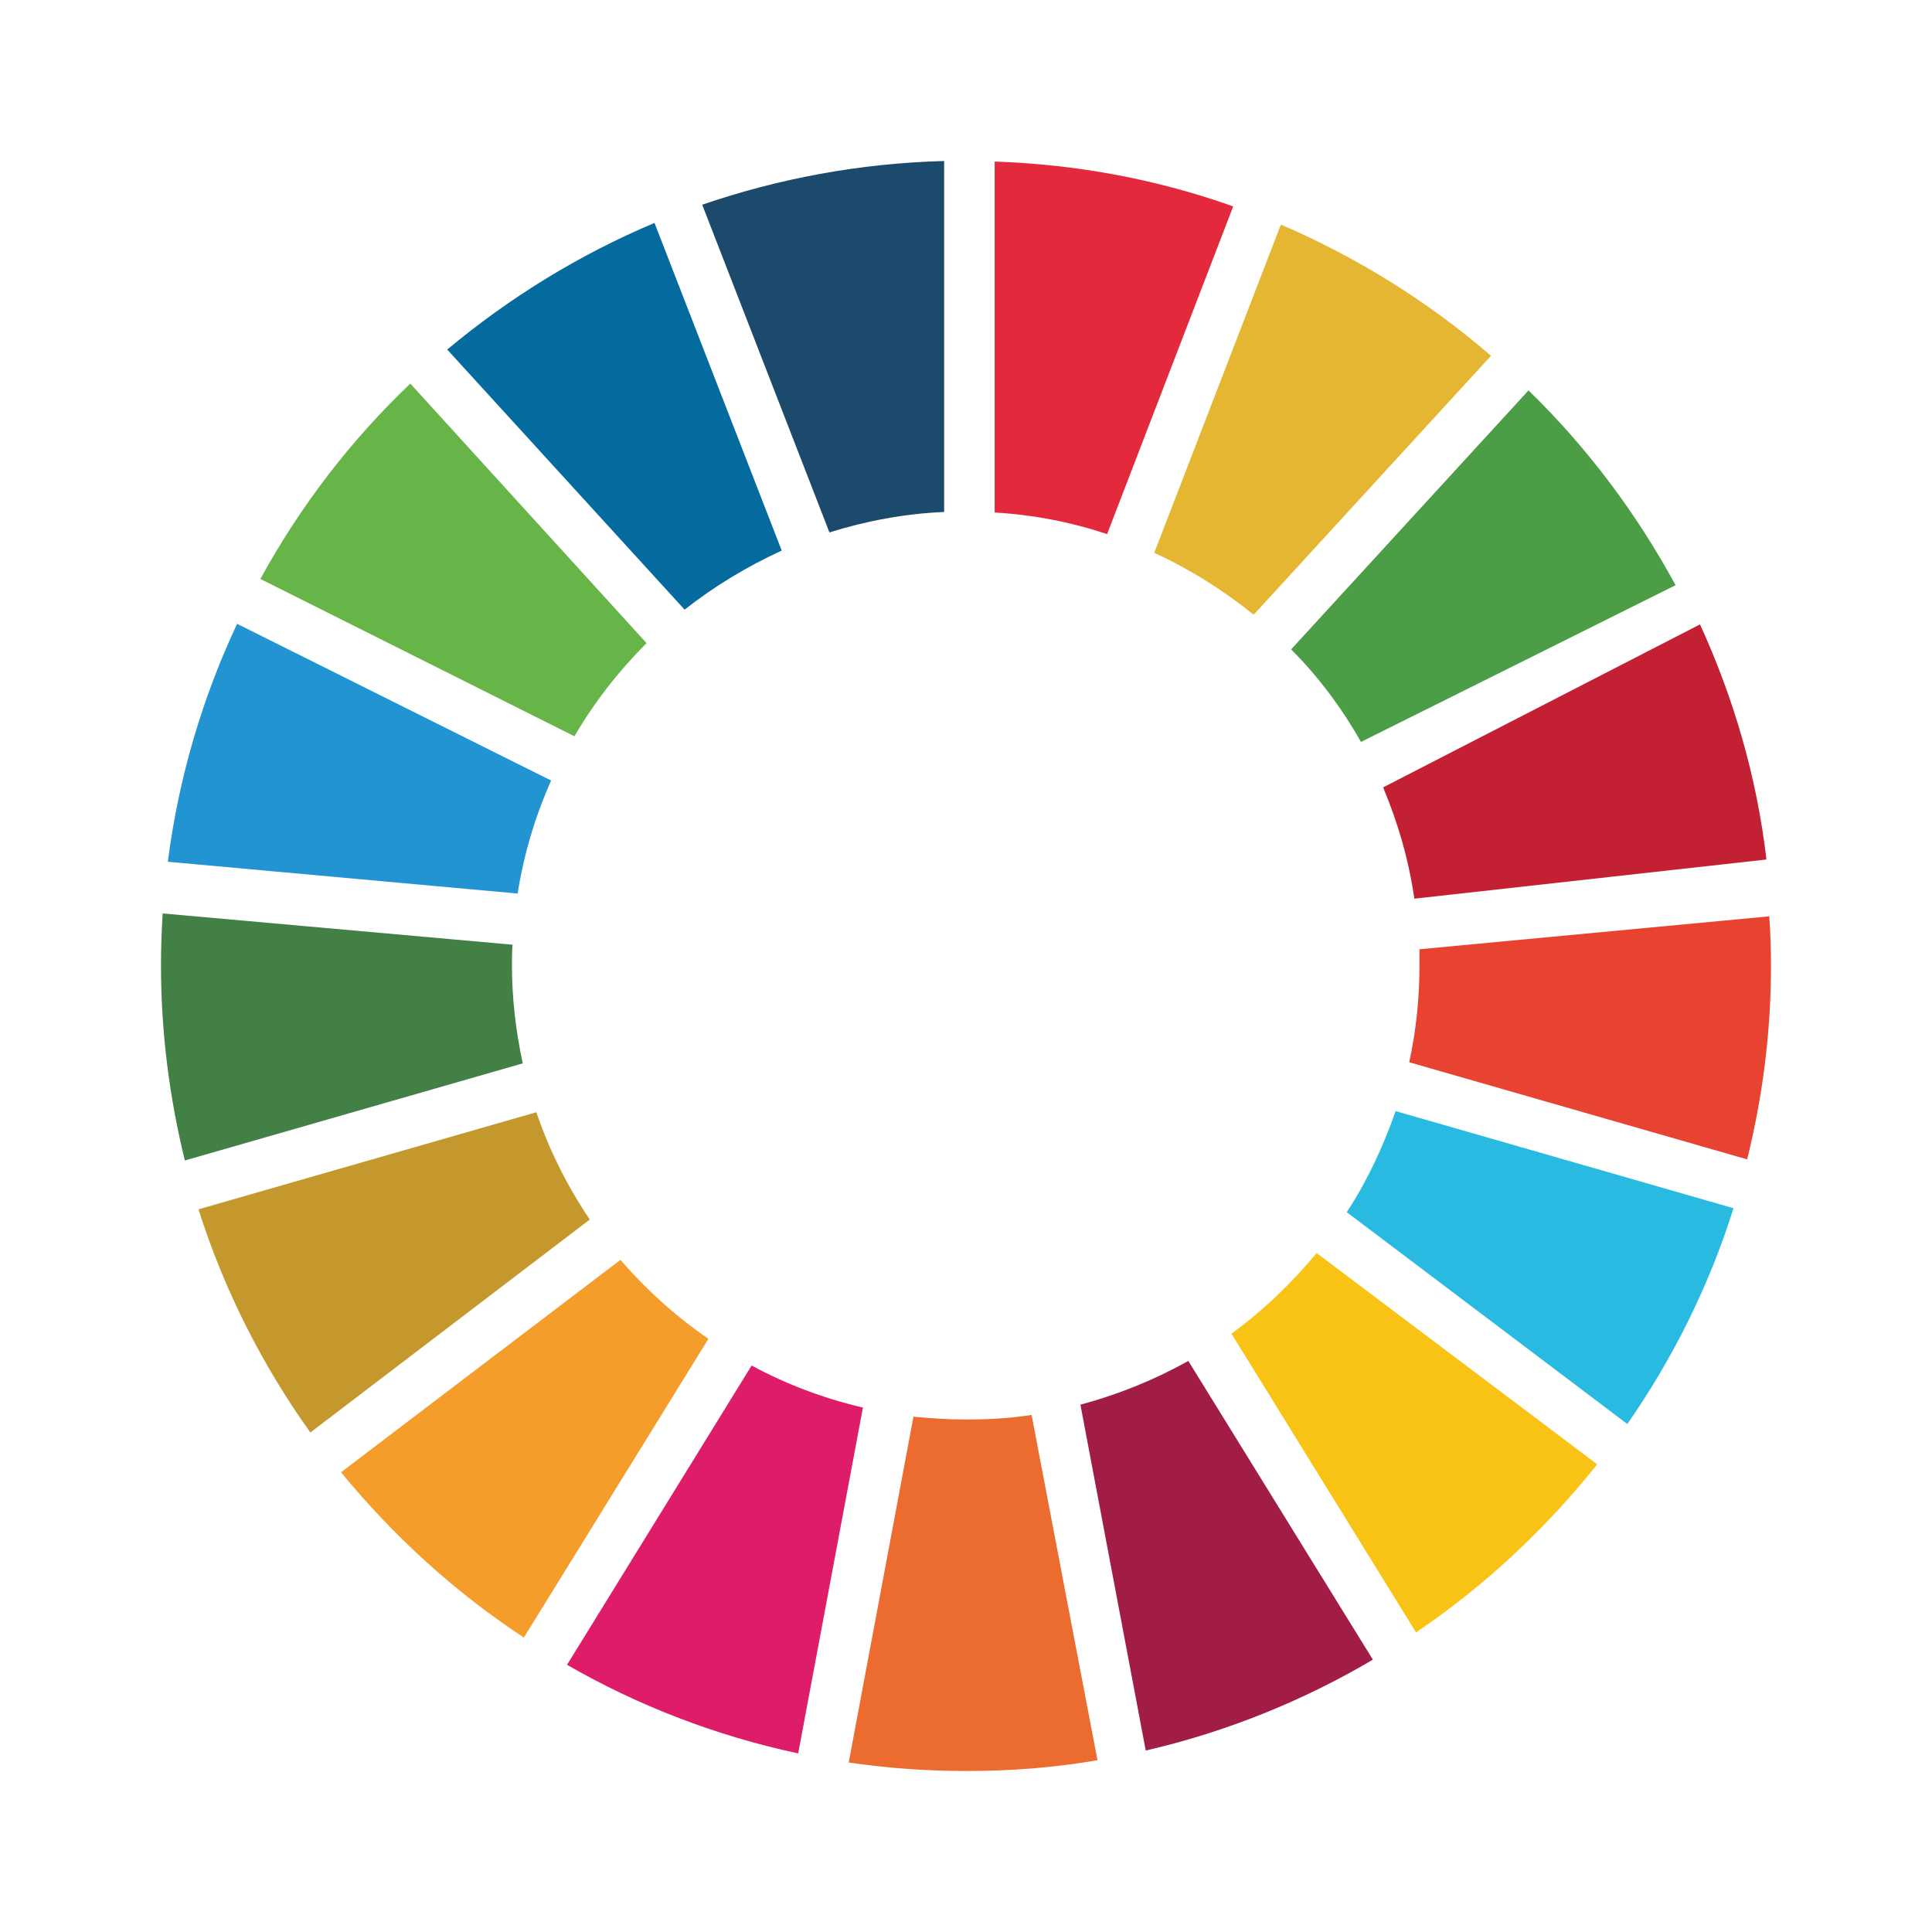
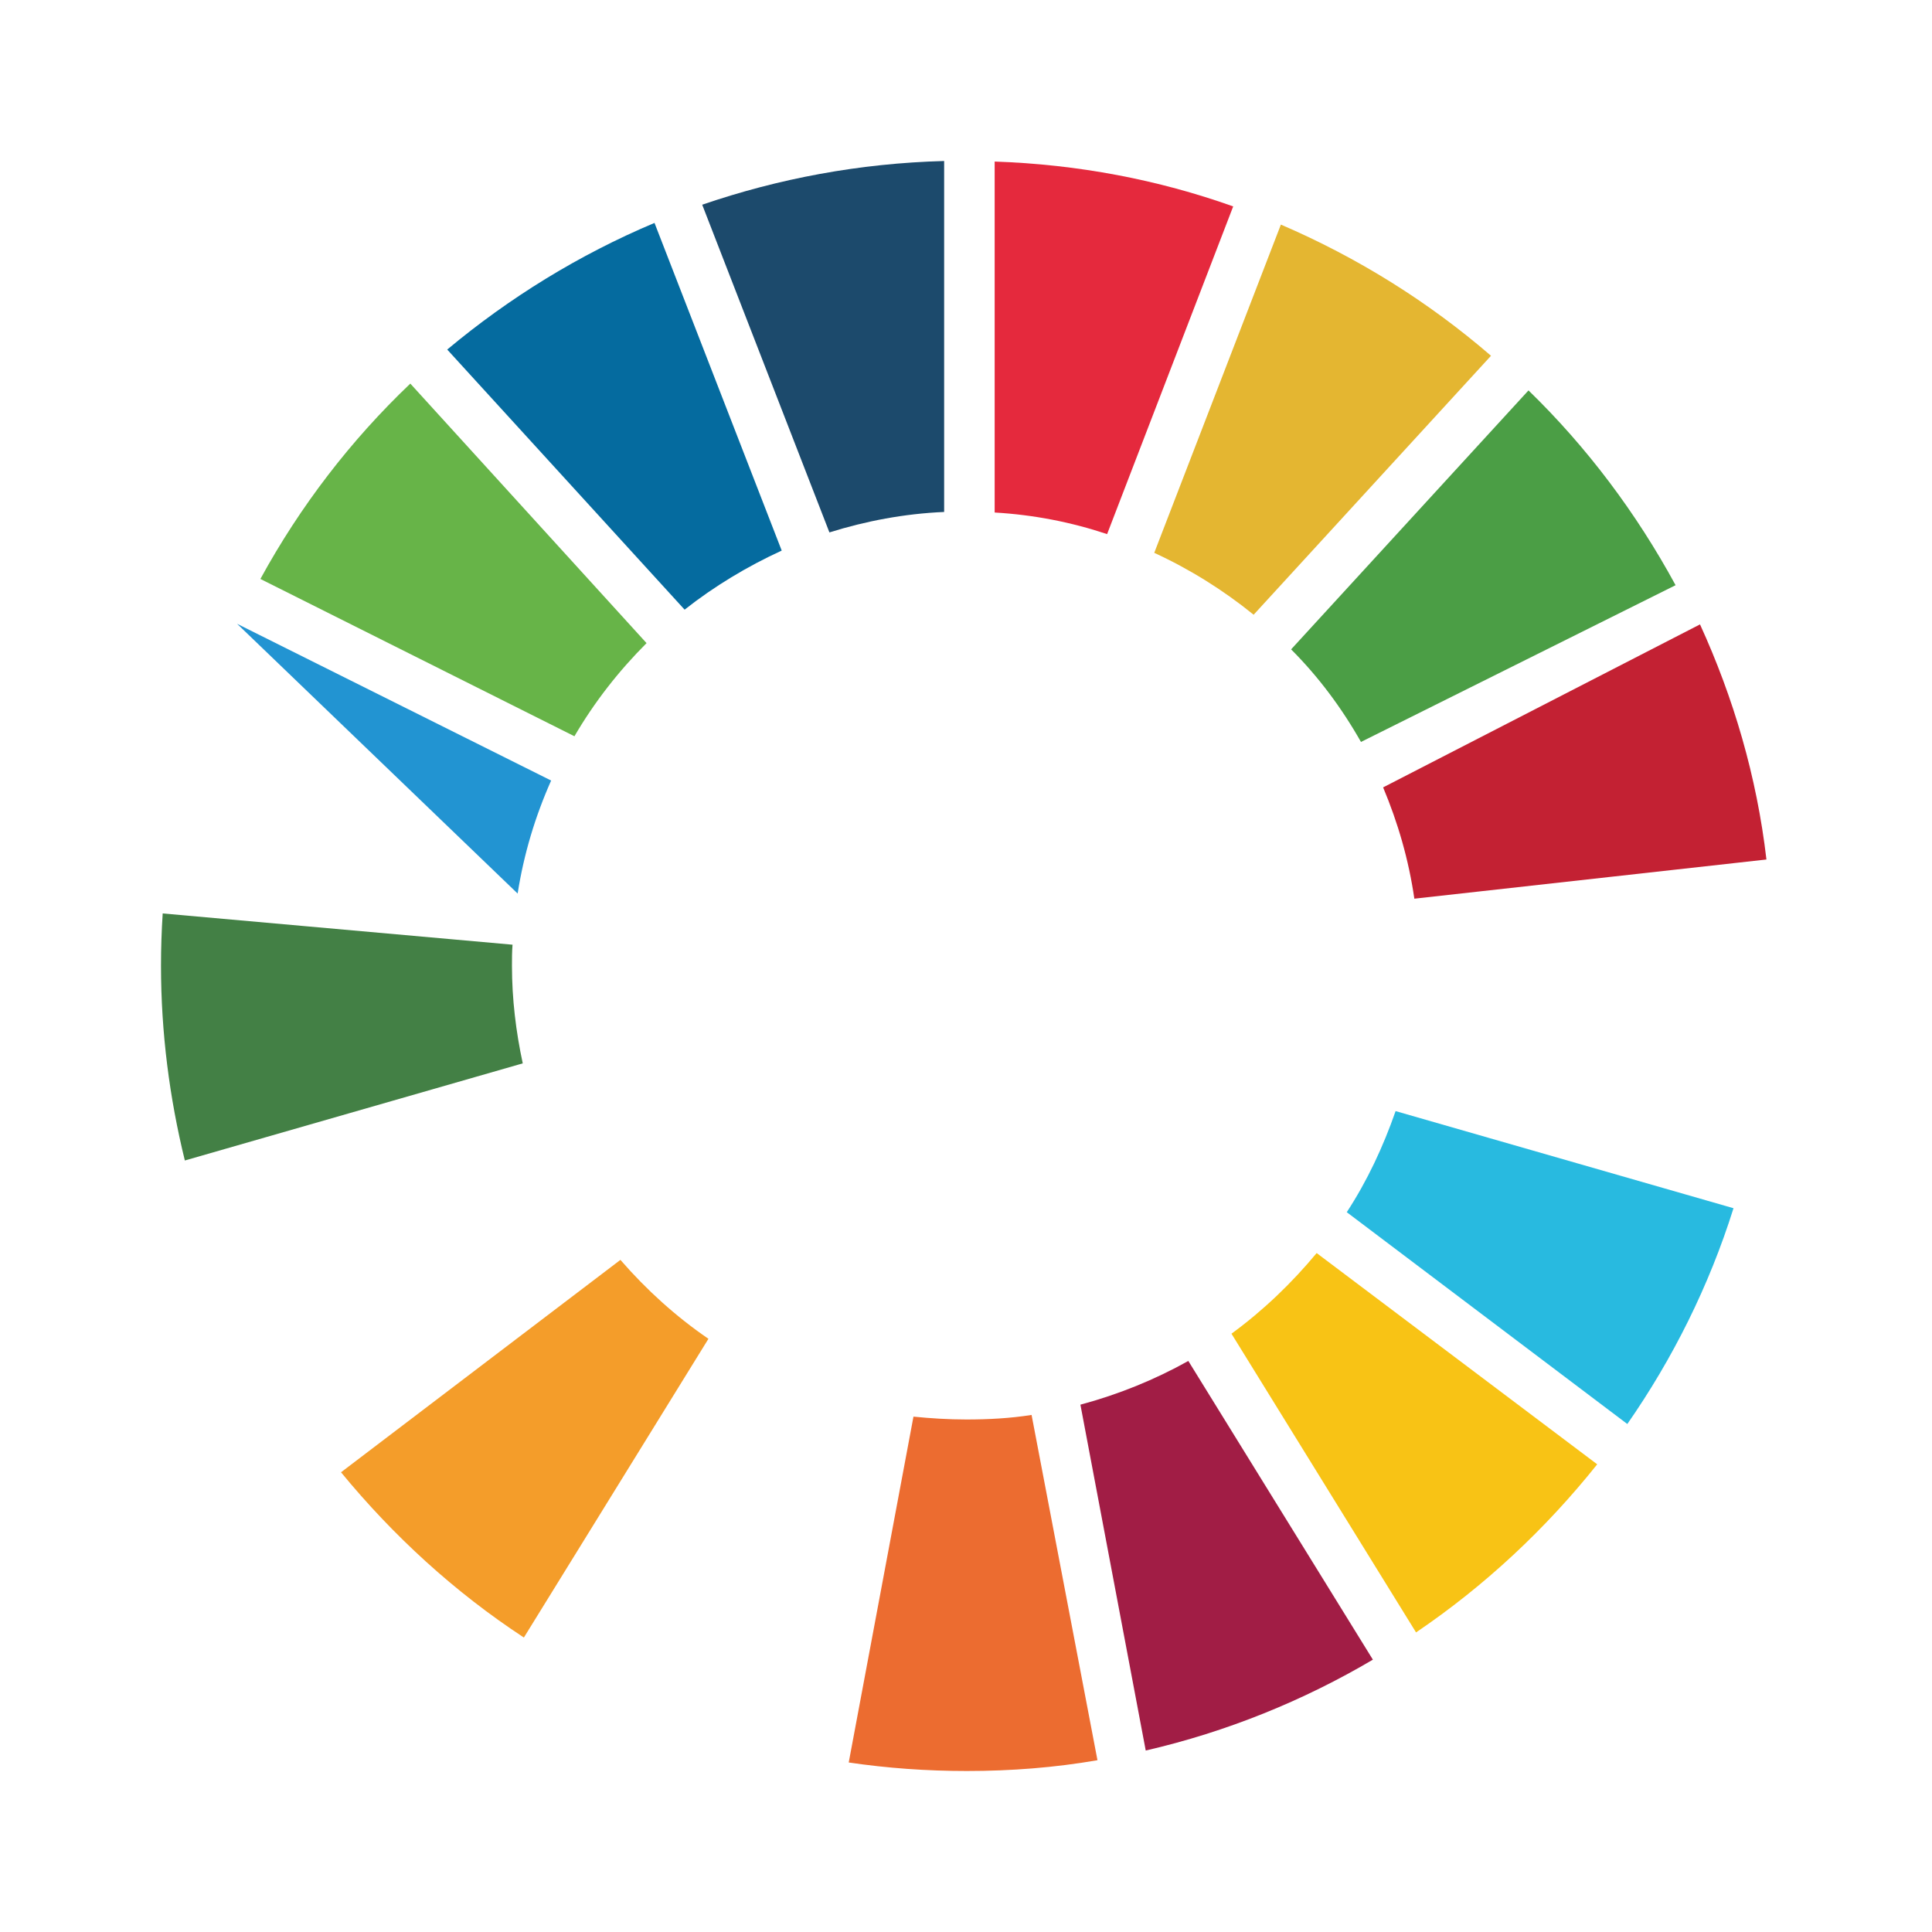
<svg xmlns="http://www.w3.org/2000/svg" width="108" height="108" viewBox="0 0 108 108" fill="none">
  <rect x="0" y="0" width="108" height="108" fill="#333333" stroke="none" />
  <g clip-path="url(#clip0_581_869)">
    <rect width="108" height="108" fill="#19486A" />
    <rect width="108" height="108" fill="white" />
    <path d="M32.111 41.157C33.222 39.253 34.587 37.507 36.143 35.951L22.937 21.443C19.603 24.618 16.778 28.3 14.556 32.364L32.111 41.157Z" fill="#67B448" />
    <path d="M64.523 30.904C66.523 31.824 68.396 32.999 70.079 34.364L83.348 19.888C79.856 16.872 75.888 14.396 71.602 12.555L64.523 30.904Z" fill="#E4B631" />
    <path d="M95.031 34.904L77.317 44.015C78.142 45.984 78.746 48.047 79.063 50.237L98.745 48.047C98.206 43.412 96.904 38.999 95.031 34.904Z" fill="#C32133" />
    <path d="M76.079 41.475L93.666 32.713C91.476 28.681 88.714 24.999 85.444 21.824L72.174 36.3C73.698 37.824 75 39.57 76.079 41.475Z" fill="#4B9E45" />
    <path d="M28.619 53.983C28.619 53.602 28.619 53.19 28.651 52.809L9.095 51.062C9.032 52.047 9 52.999 9 53.983C9 57.729 9.476 61.38 10.333 64.872L29.222 59.443C28.841 57.666 28.619 55.856 28.619 53.983Z" fill="#438045" />
    <path d="M73.602 70.047C72.205 71.729 70.618 73.253 68.84 74.555L79.158 91.253C82.999 88.65 86.396 85.475 89.285 81.856L73.602 70.047Z" fill="#F8C315" />
-     <path d="M79.349 53.984C79.349 55.826 79.158 57.635 78.777 59.381L97.666 64.81C98.523 61.35 98.999 57.73 98.999 53.984C98.999 53.064 98.968 52.143 98.904 51.223L79.349 53.064V53.984Z" fill="#E74330" />
    <path d="M34.682 70.428L19.063 82.301C21.984 85.856 25.412 88.999 29.285 91.539L39.602 74.84C37.793 73.602 36.142 72.11 34.682 70.428Z" fill="#F49D2A" />
-     <path d="M28.936 49.95C29.285 47.728 29.92 45.633 30.809 43.633L13.254 34.871C11.317 38.998 9.984 43.474 9.381 48.173L28.936 49.95Z" fill="#2294D2" />
+     <path d="M28.936 49.95C29.285 47.728 29.92 45.633 30.809 43.633L13.254 34.871L28.936 49.95Z" fill="#2294D2" />
    <path d="M76.745 92.776L66.428 76.078C64.555 77.126 62.523 77.951 60.396 78.522L64.047 97.856C68.586 96.808 72.872 95.062 76.745 92.776Z" fill="#A11D45" />
    <path d="M78.015 62.111C77.317 64.111 76.428 66.016 75.285 67.762L90.968 79.603C93.507 75.953 95.539 71.889 96.904 67.54L78.015 62.111Z" fill="#28BAE0" />
    <path d="M57.666 79.096C56.46 79.286 55.254 79.35 54.016 79.35C53 79.35 52.016 79.286 51.063 79.191L47.444 98.524C49.603 98.842 51.794 99 54.047 99C56.524 99 58.968 98.81 61.349 98.397L57.666 79.096Z" fill="#EC6C30" />
    <path d="M55.602 28.65C57.793 28.777 59.888 29.19 61.888 29.857L68.936 11.539C64.745 10.047 60.269 9.19 55.602 9.031V28.65Z" fill="#E5293D" />
-     <path d="M48.238 78.683C46.047 78.175 43.952 77.382 42.016 76.334L31.698 93.064C35.666 95.35 40.016 97.032 44.619 98.016L48.238 78.683Z" fill="#DF1C69" />
    <path d="M46.365 29.762C48.397 29.127 50.555 28.714 52.778 28.619V9C48.047 9.127 43.508 9.984 39.254 11.444L46.365 29.762Z" fill="#1C4A6C" />
-     <path d="M32.968 68.174C31.73 66.332 30.714 64.332 29.984 62.174L11.095 67.602C12.524 72.11 14.651 76.301 17.349 80.078L32.968 68.174Z" fill="#C5982E" />
    <path d="M38.27 34.08C39.92 32.778 41.762 31.667 43.698 30.778L36.587 12.461C32.365 14.239 28.46 16.651 25 19.54L38.27 34.08Z" fill="#056B9F" />
  </g>
  <defs>
    <clipPath id="clip0_581_869">
      <rect width="108" height="108" fill="white" />
    </clipPath>
  </defs>
</svg>